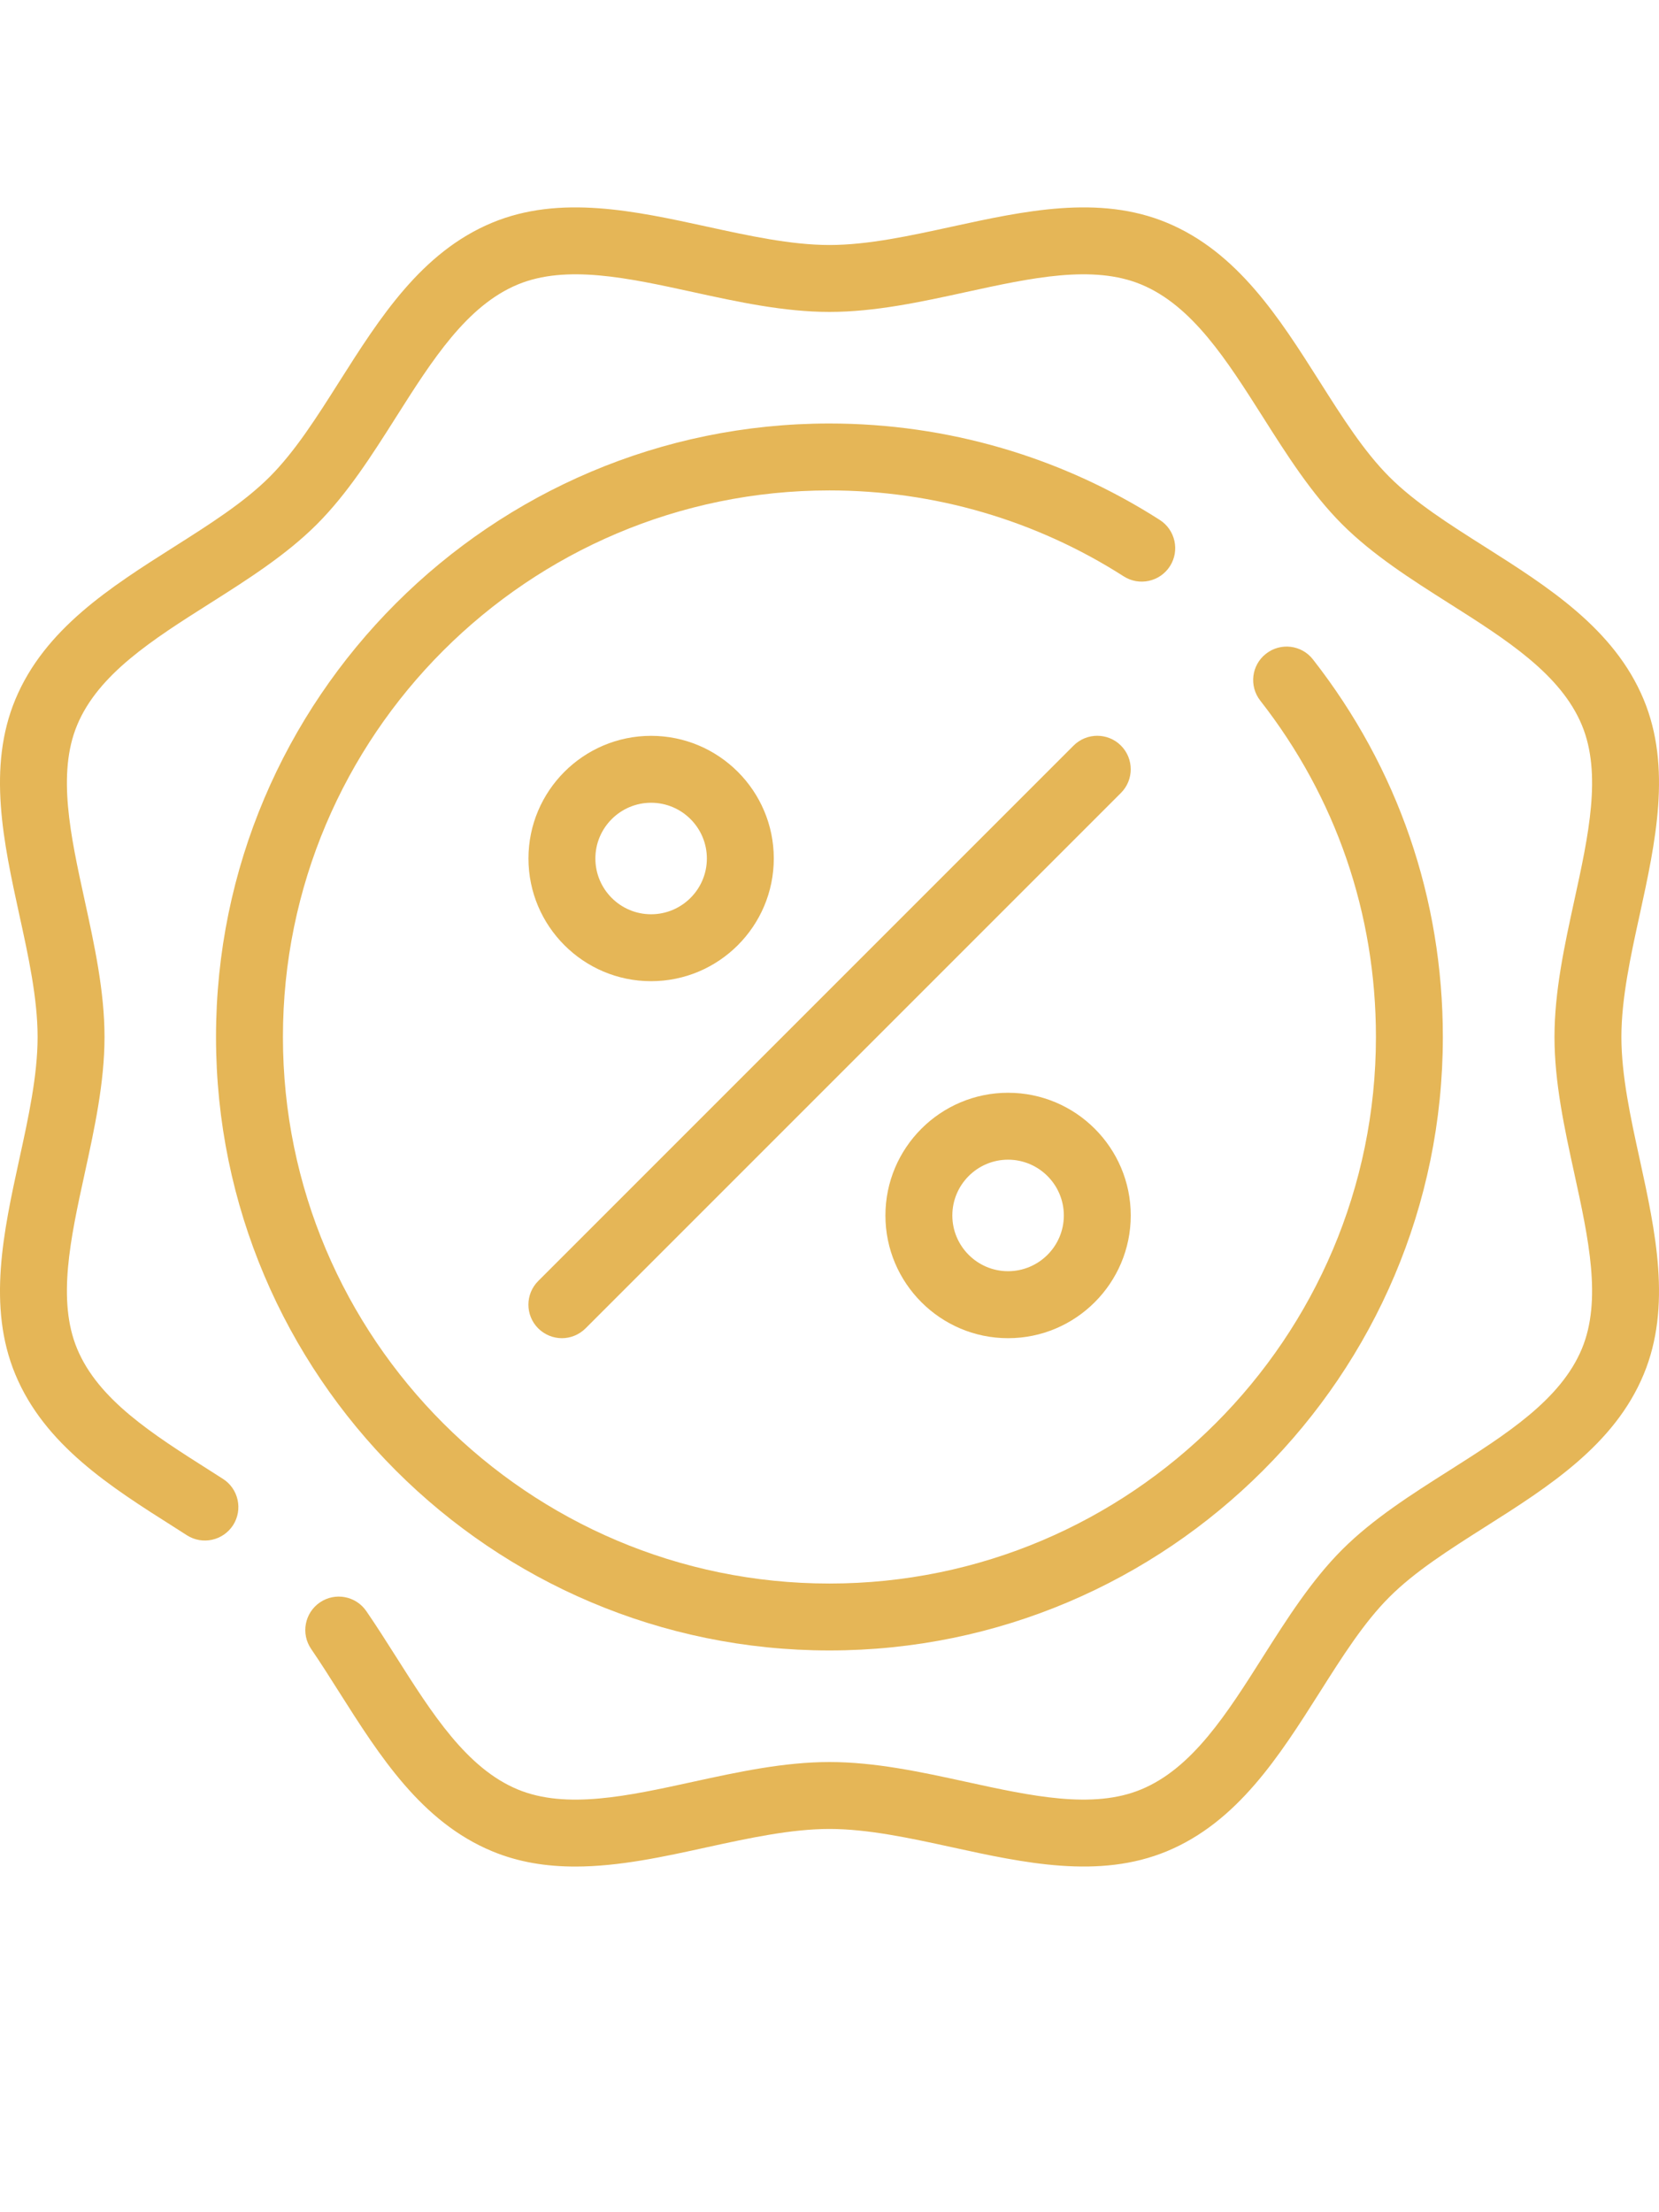
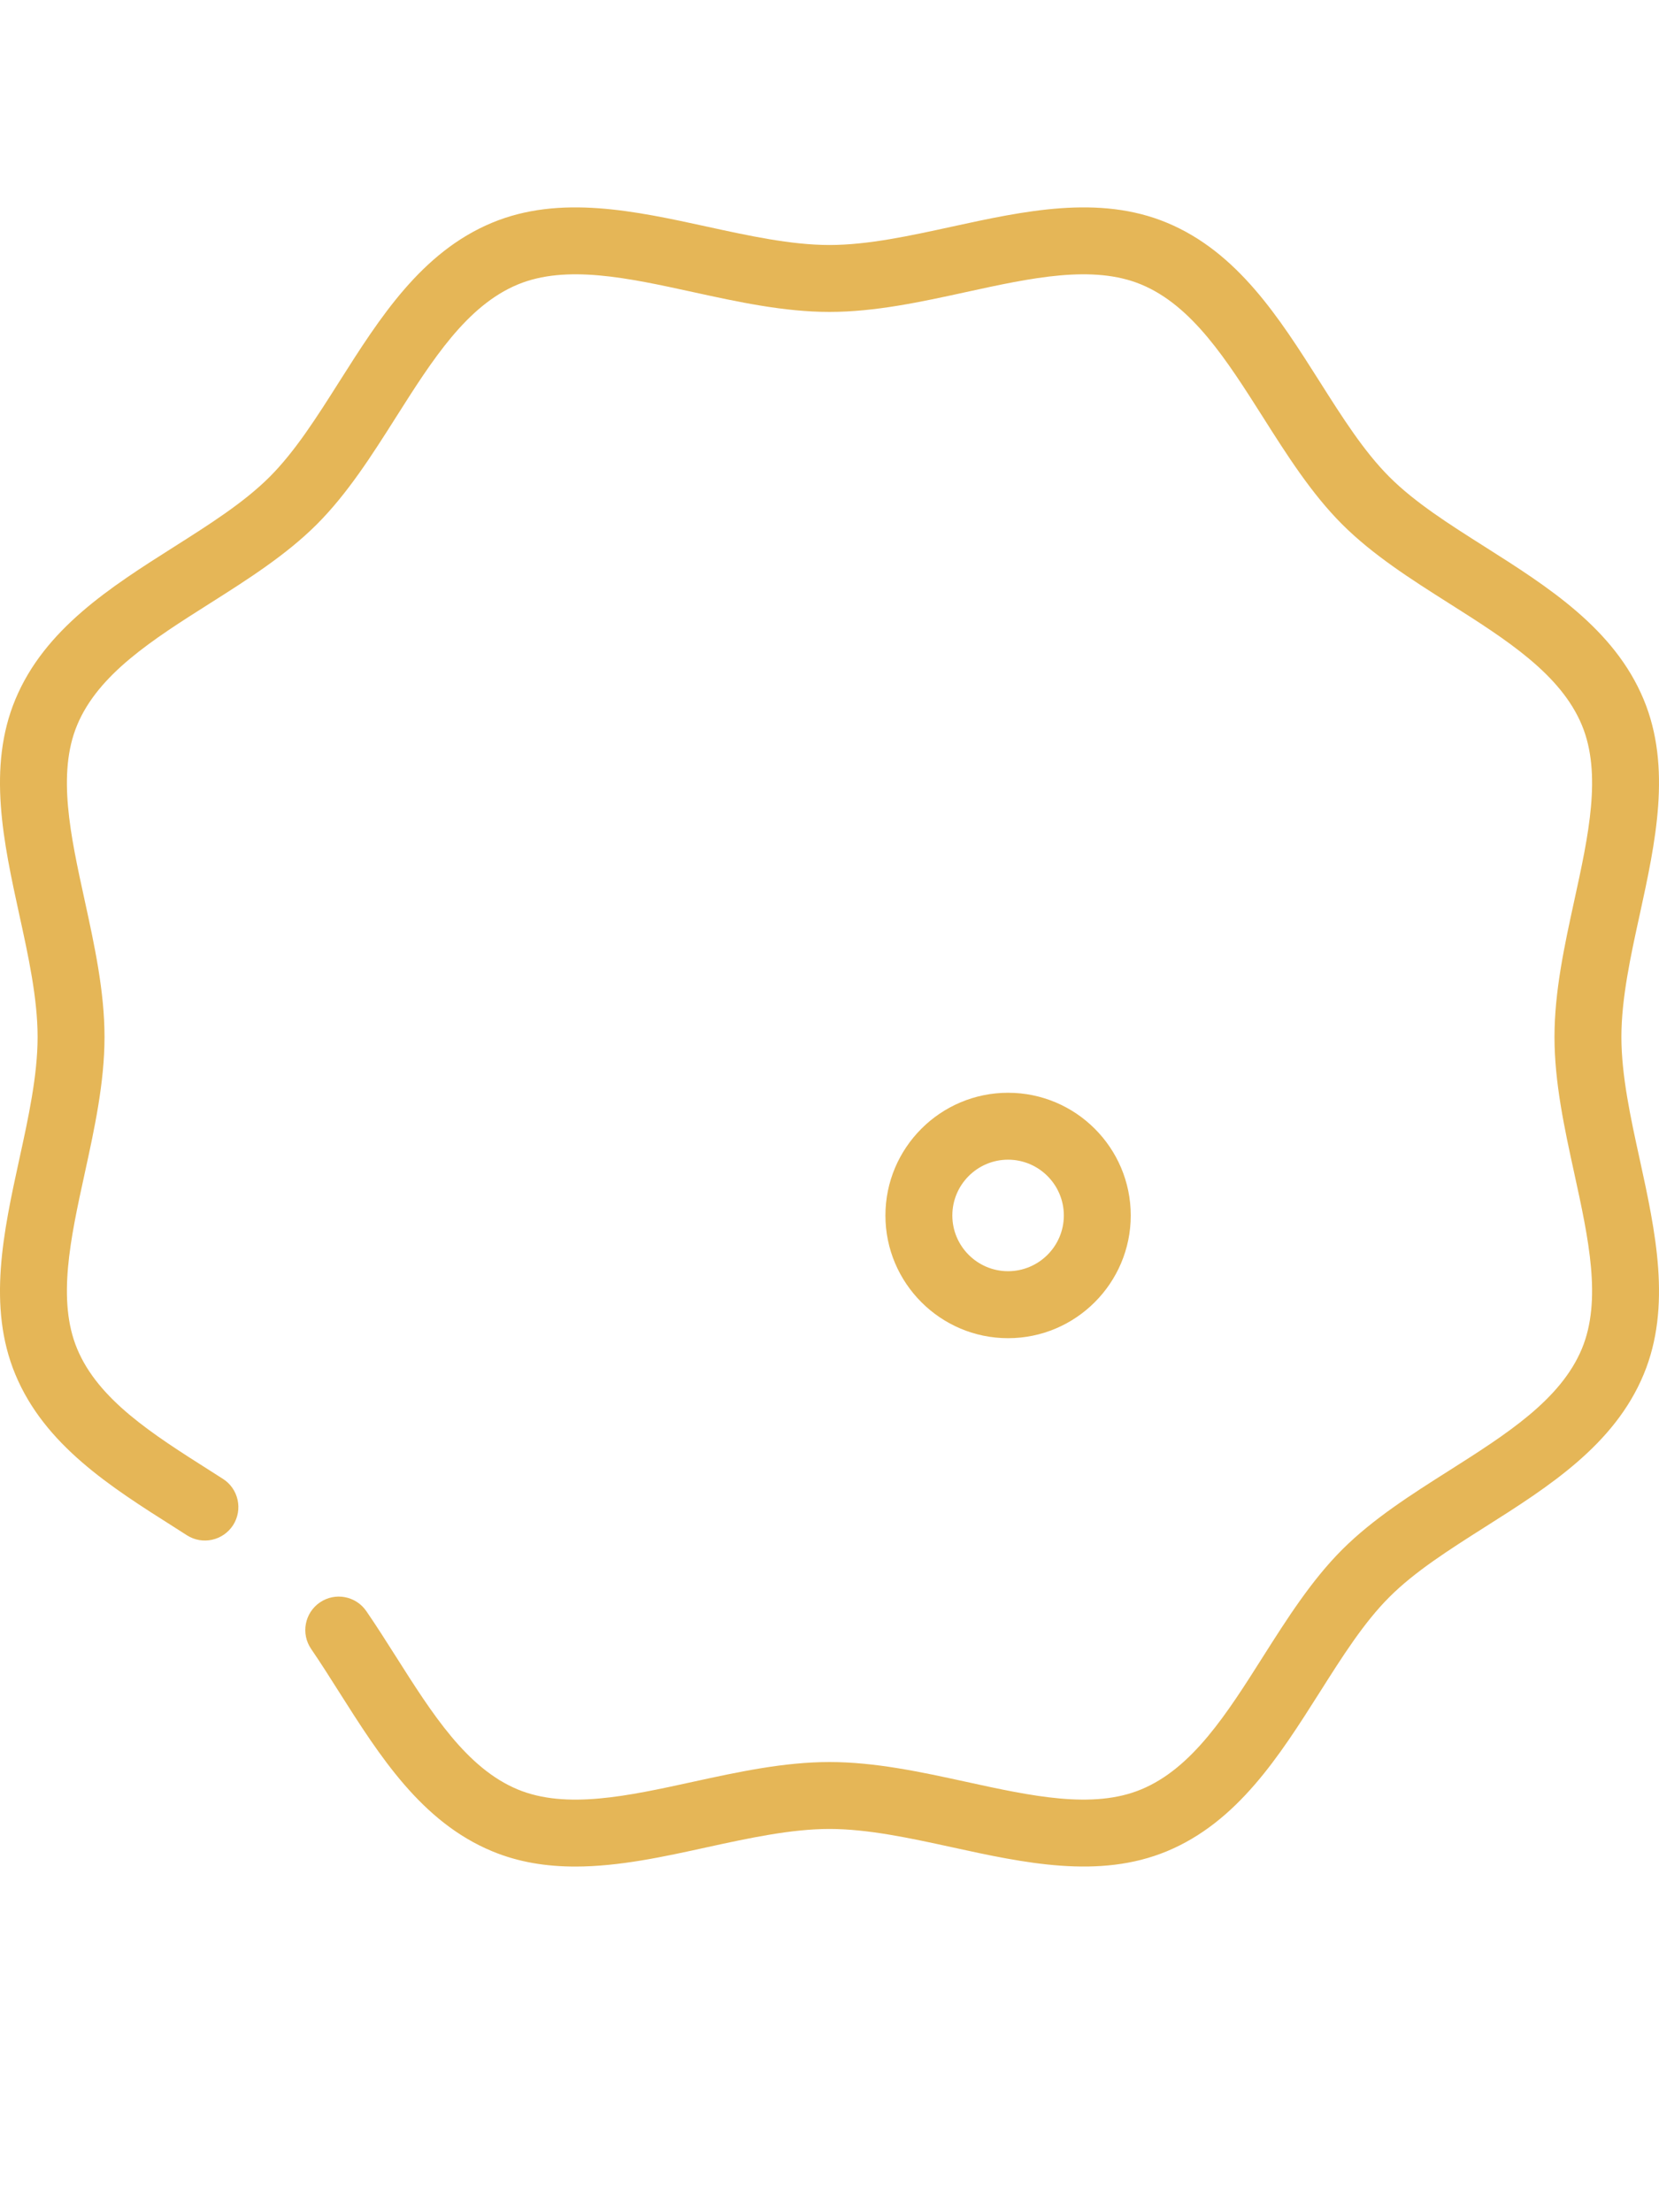
<svg xmlns="http://www.w3.org/2000/svg" width="24" height="32" viewBox="0 0 24 32" fill="none">
  <g clip-path="url(#clip0_2727_5512)">
-     <path d="M16.925 8.19C17.069 7.965 17.003 7.665 16.778 7.521C15.352 6.608 13.7 6.126 11.999 6.126C7.106 6.126 3.125 10.107 3.125 15C3.125 19.893 7.106 23.874 11.999 23.874C16.892 23.874 20.873 19.893 20.873 15C20.873 13 20.224 11.111 18.994 9.539C18.83 9.328 18.526 9.291 18.315 9.456C18.104 9.62 18.067 9.924 18.232 10.135C19.327 11.535 19.905 13.218 19.905 15C19.905 19.36 16.359 22.906 11.999 22.906C7.64 22.906 4.093 19.359 4.093 15C4.093 10.64 7.64 7.094 11.999 7.094C13.514 7.094 14.986 7.524 16.256 8.337C16.481 8.481 16.781 8.415 16.925 8.19Z" fill="#E5B657" />
    <path d="M23.456 15C23.456 14.443 23.59 13.827 23.721 13.231C23.949 12.184 24.186 11.101 23.779 10.12C23.355 9.098 22.403 8.494 21.482 7.91C20.961 7.58 20.469 7.268 20.1 6.899C19.732 6.531 19.42 6.039 19.09 5.518C18.506 4.597 17.902 3.645 16.879 3.221C15.899 2.814 14.816 3.051 13.769 3.279C13.173 3.409 12.556 3.544 12 3.544C11.444 3.544 10.827 3.409 10.231 3.279C9.184 3.051 8.101 2.814 7.121 3.221C6.098 3.645 5.494 4.597 4.91 5.518C4.58 6.039 4.268 6.531 3.9 6.899C3.531 7.267 3.039 7.58 2.518 7.91C1.597 8.494 0.645 9.098 0.221 10.12C-0.186 11.101 0.051 12.184 0.279 13.231C0.41 13.827 0.544 14.443 0.544 15C0.544 15.556 0.41 16.172 0.279 16.769C0.051 17.816 -0.186 18.898 0.221 19.879C0.645 20.902 1.597 21.506 2.518 22.089L2.704 22.208C2.93 22.352 3.229 22.285 3.373 22.06C3.516 21.835 3.45 21.535 3.225 21.392L3.037 21.272C2.206 20.745 1.422 20.248 1.115 19.508C0.825 18.808 1.019 17.918 1.225 16.975C1.366 16.329 1.512 15.661 1.512 15C1.512 14.339 1.366 13.671 1.225 13.024C1.019 12.082 0.825 11.191 1.115 10.491C1.422 9.751 2.206 9.254 3.036 8.728C3.579 8.384 4.14 8.028 4.584 7.584C5.028 7.14 5.384 6.579 5.728 6.036C6.254 5.206 6.752 4.422 7.491 4.115C8.192 3.825 9.082 4.019 10.025 4.225C10.671 4.366 11.339 4.512 12 4.512C12.661 4.512 13.329 4.366 13.975 4.225C14.918 4.019 15.809 3.825 16.509 4.115C17.248 4.422 17.745 5.206 18.272 6.036C18.616 6.579 18.972 7.14 19.416 7.584C19.86 8.028 20.421 8.384 20.964 8.728C21.794 9.254 22.578 9.751 22.885 10.491C23.175 11.191 22.981 12.082 22.775 13.024C22.634 13.671 22.488 14.339 22.488 15C22.488 15.661 22.634 16.329 22.775 16.975C22.981 17.918 23.175 18.808 22.885 19.508C22.578 20.248 21.794 20.745 20.964 21.272C20.421 21.616 19.86 21.972 19.416 22.416C18.972 22.86 18.616 23.421 18.272 23.963C17.746 24.794 17.248 25.578 16.509 25.884C15.809 26.175 14.918 25.98 13.975 25.774C13.329 25.633 12.661 25.488 12 25.488C11.339 25.488 10.671 25.633 10.025 25.774C9.082 25.98 8.192 26.175 7.491 25.885C6.752 25.578 6.255 24.794 5.728 23.963C5.59 23.746 5.448 23.521 5.3 23.306C5.149 23.085 4.848 23.029 4.628 23.179C4.407 23.33 4.35 23.631 4.501 23.852C4.639 24.054 4.771 24.262 4.91 24.482C5.494 25.403 6.098 26.355 7.121 26.779C7.508 26.94 7.912 27 8.323 27C8.952 27 9.598 26.859 10.231 26.72C10.827 26.59 11.444 26.456 12 26.456C12.556 26.456 13.173 26.59 13.769 26.72C14.816 26.949 15.899 27.185 16.88 26.779C17.902 26.355 18.506 25.403 19.09 24.482C19.42 23.961 19.732 23.468 20.101 23.1C20.469 22.732 20.961 22.42 21.482 22.089C22.403 21.506 23.355 20.902 23.779 19.879C24.186 18.898 23.949 17.816 23.721 16.769C23.59 16.173 23.456 15.556 23.456 15Z" fill="#E5B657" />
-     <path d="M7.786 19.215C7.881 19.309 8.005 19.357 8.129 19.357C8.252 19.357 8.376 19.309 8.471 19.215L16.216 11.47C16.405 11.281 16.405 10.974 16.216 10.785C16.027 10.596 15.72 10.596 15.531 10.785L7.786 18.53C7.597 18.719 7.597 19.026 7.786 19.215Z" fill="#E5B657" />
-     <path d="M9.419 14.193C10.398 14.193 11.194 13.397 11.194 12.418C11.194 11.44 10.398 10.644 9.419 10.644C8.441 10.644 7.645 11.44 7.645 12.418C7.645 13.397 8.441 14.193 9.419 14.193ZM9.419 11.612C9.864 11.612 10.226 11.974 10.226 12.418C10.226 12.863 9.864 13.225 9.419 13.225C8.974 13.225 8.613 12.863 8.613 12.418C8.613 11.974 8.975 11.612 9.419 11.612Z" fill="#E5B657" />
    <path d="M14.583 19.357C15.562 19.357 16.358 18.56 16.358 17.582C16.358 16.603 15.562 15.807 14.583 15.807C13.605 15.807 12.809 16.603 12.809 17.582C12.809 18.56 13.605 19.357 14.583 19.357ZM14.583 16.775C15.028 16.775 15.39 17.137 15.39 17.582C15.39 18.026 15.028 18.388 14.583 18.388C14.139 18.388 13.777 18.026 13.777 17.582C13.777 17.137 14.139 16.775 14.583 16.775Z" fill="#E5B657" />
  </g>
  <defs>
    <clipPath id="clip0_2727_5512">
      <rect width="24" height="24" fill="white" transform="translate(0 3)" />
    </clipPath>
  </defs>
</svg>